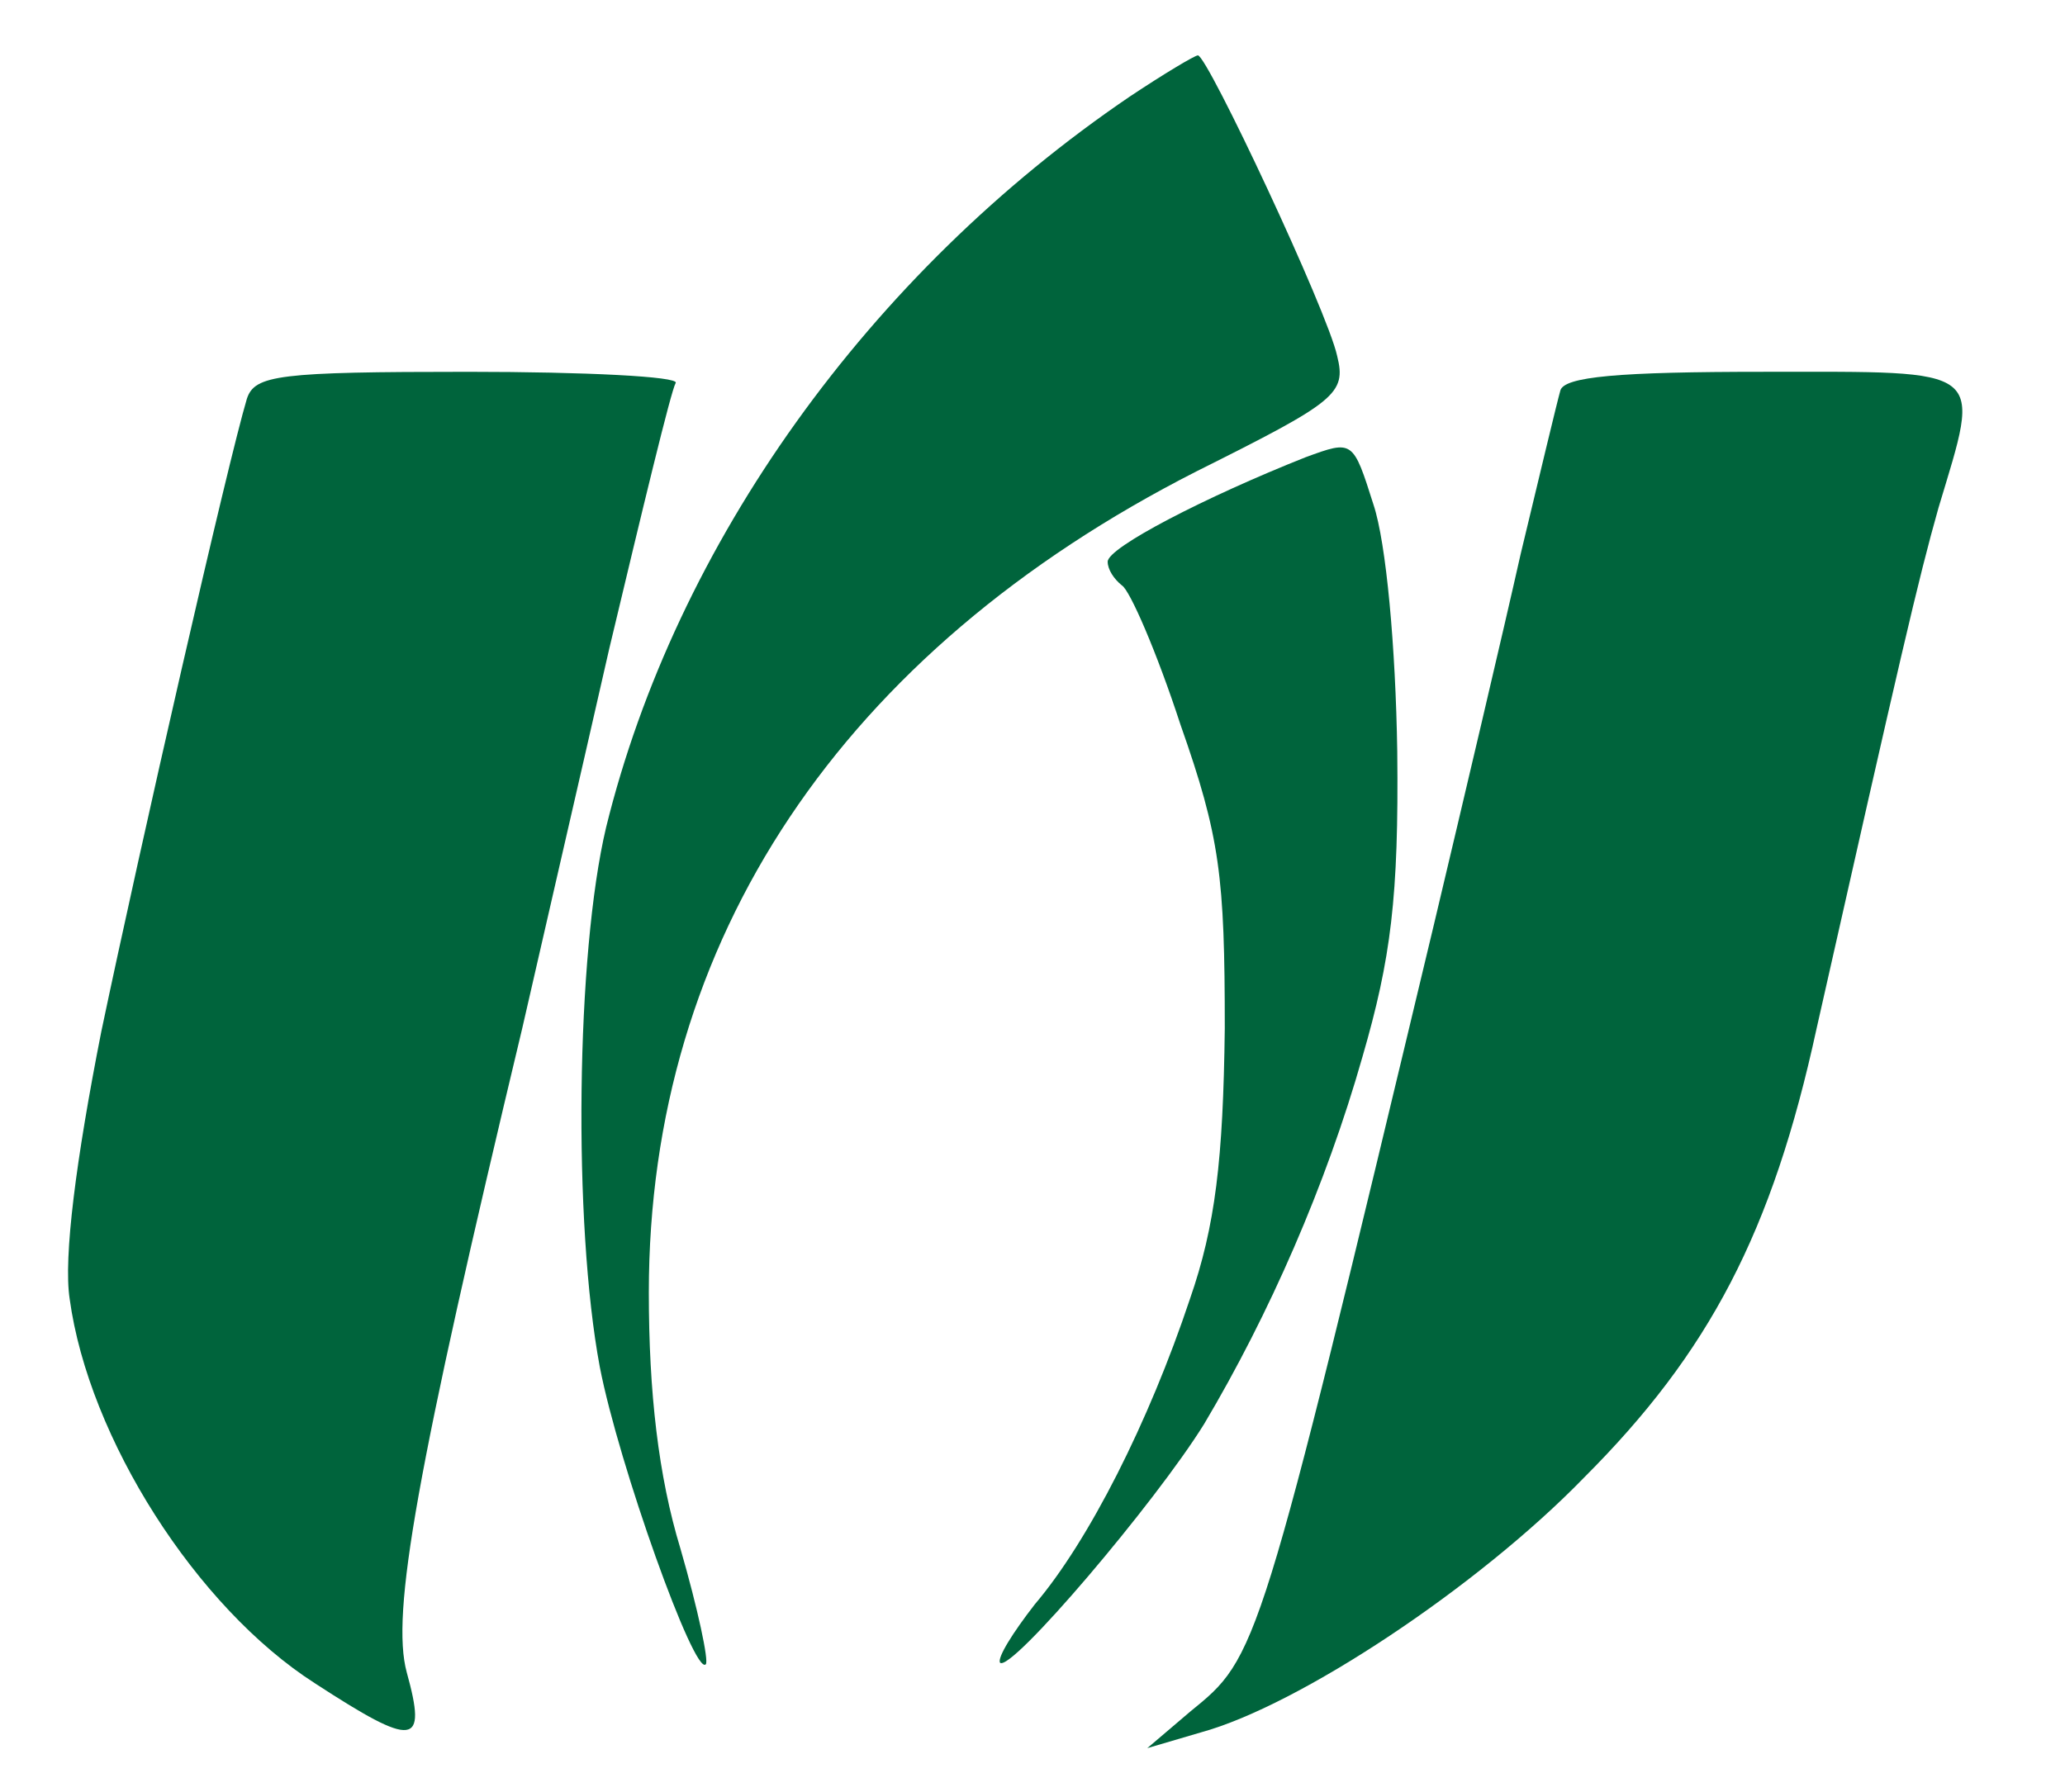
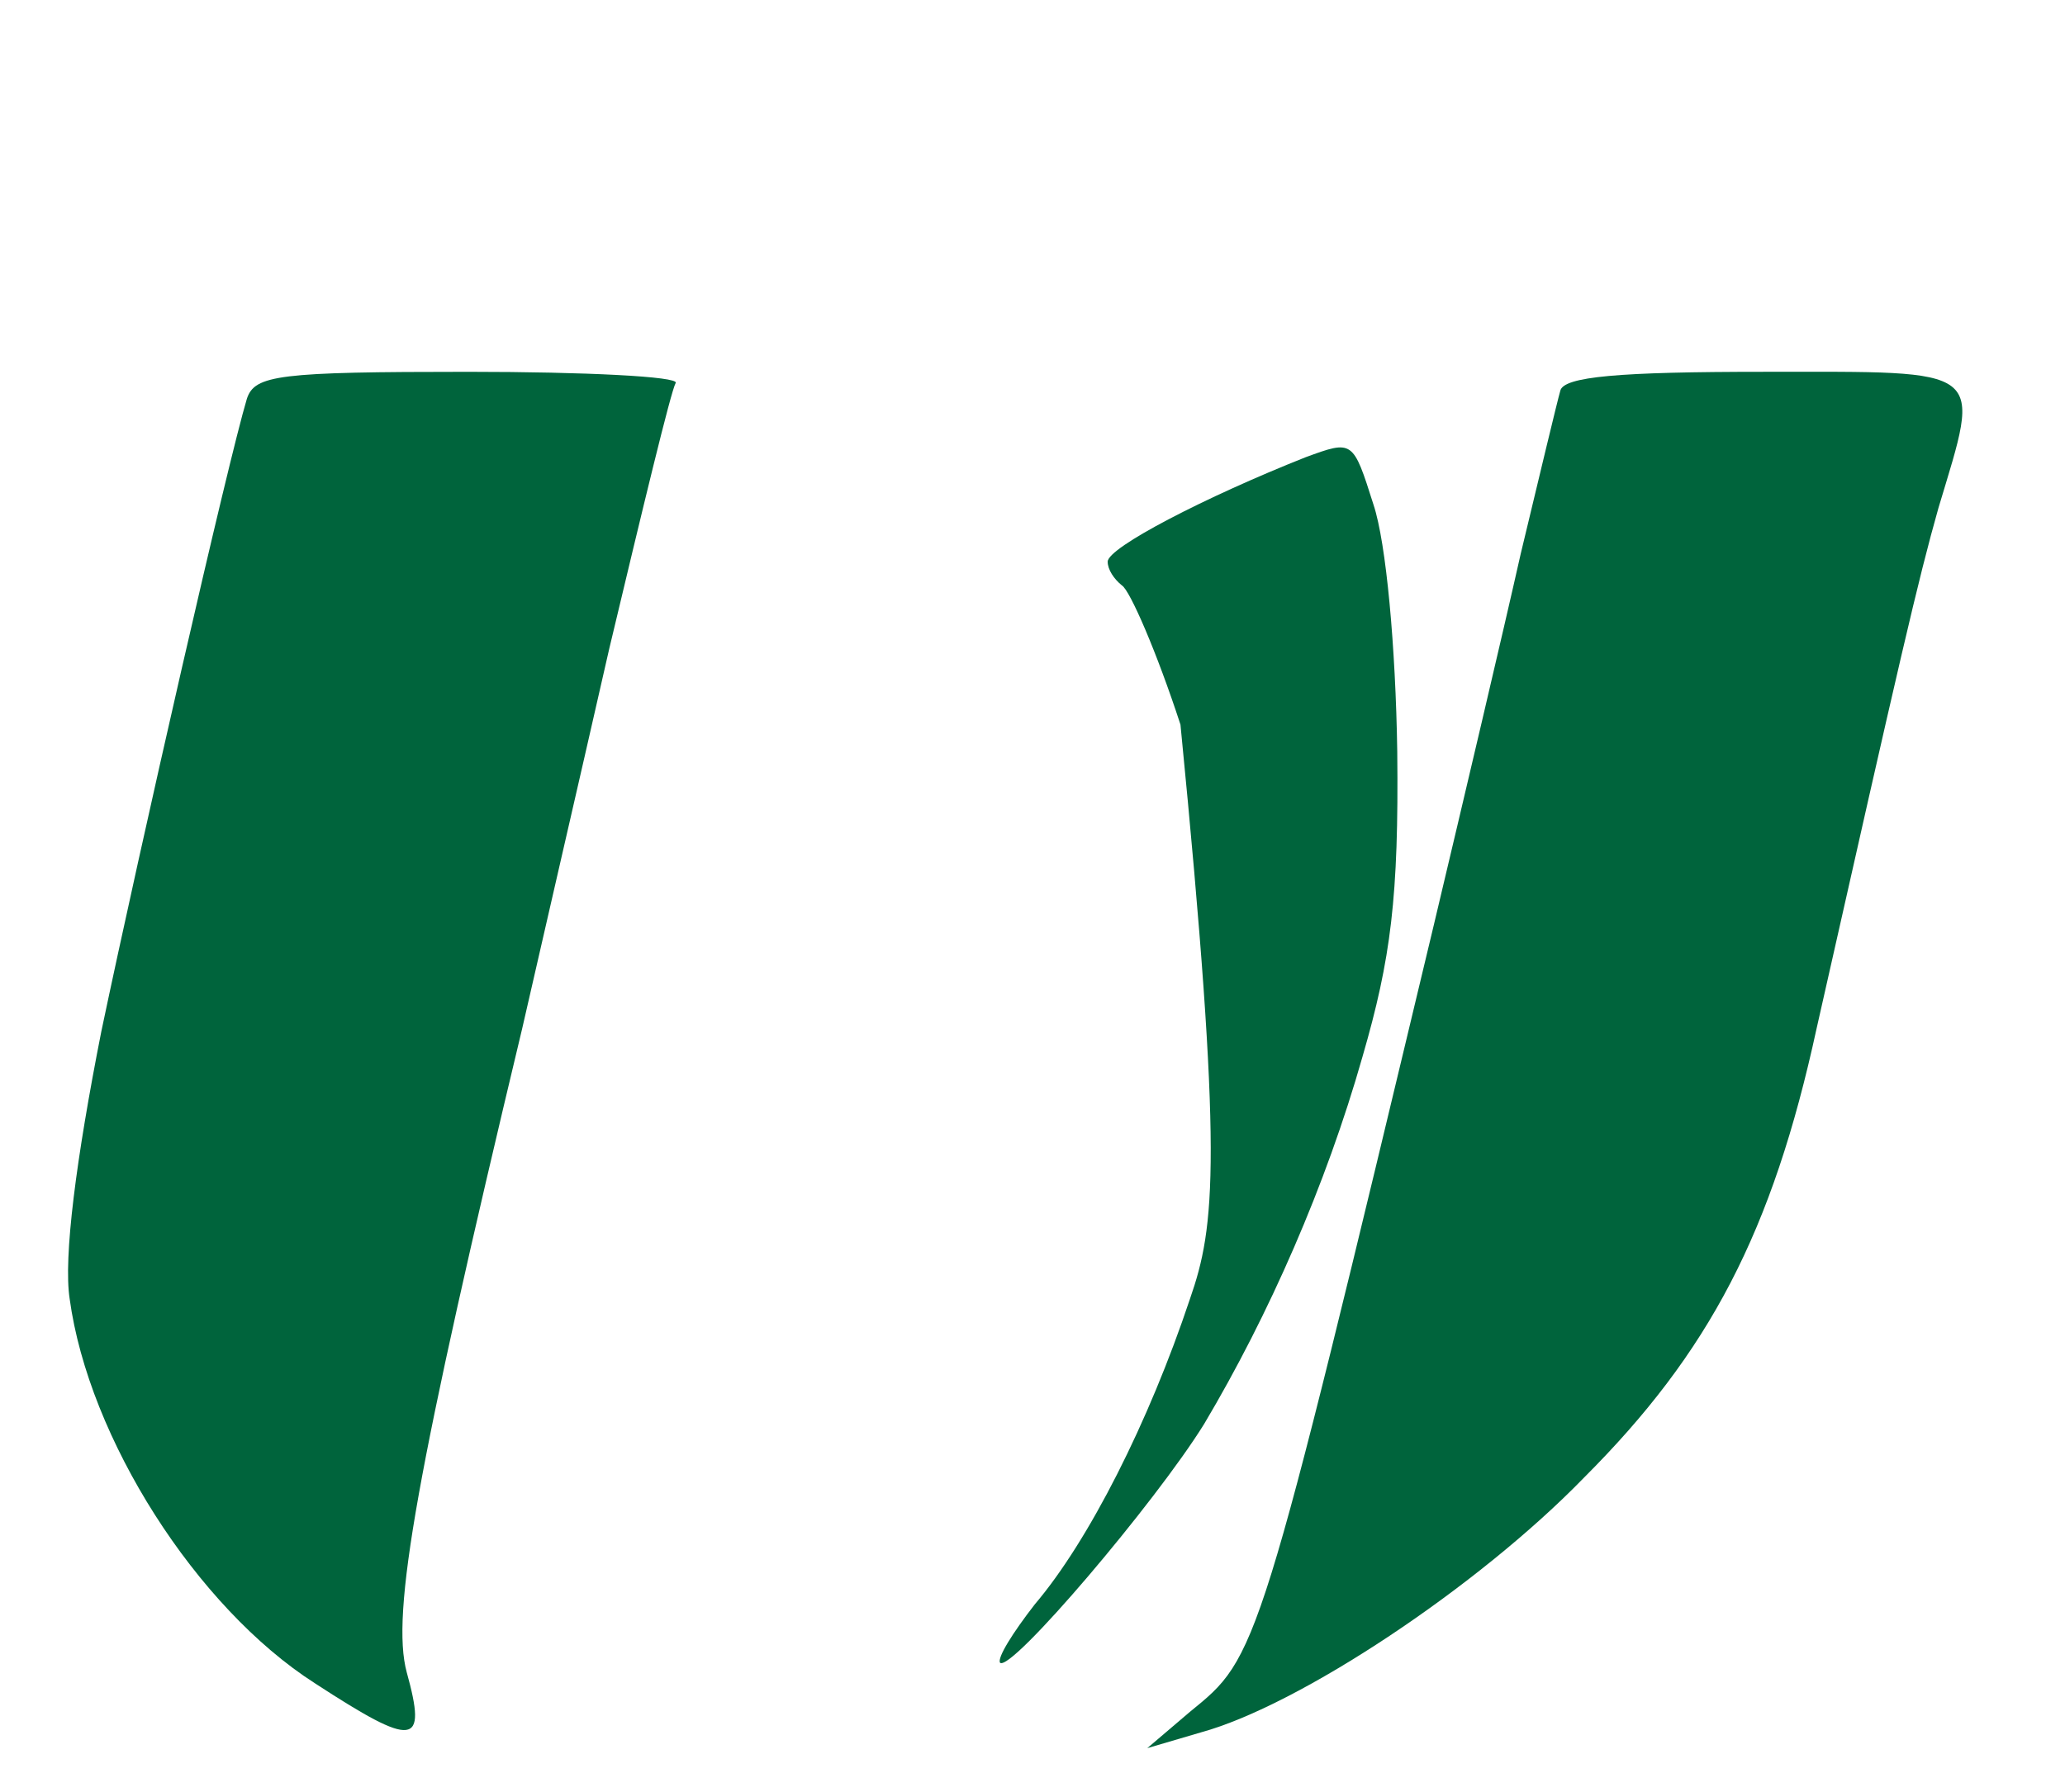
<svg xmlns="http://www.w3.org/2000/svg" width="174" height="151" viewBox="0 0 174 151" fill="none">
-   <path d="M95.205 8.133C73.205 23.067 56.938 45.867 51.071 69.733C48.538 80.4 48.271 103.067 50.538 115.2C52.138 123.467 58.538 141.333 59.471 140.267C59.738 140 58.805 135.6 57.338 130.533C55.471 124.4 54.671 117.333 54.671 108.933C54.671 79.2 70.938 54.933 100.805 39.733C112.538 33.867 113.471 33.2 112.671 30C111.871 26.267 101.738 4.667 100.938 4.667C100.671 4.667 98.005 6.267 95.205 8.133Z" fill="#00643C" />
  <path d="M20.804 33.603C19.204 38.937 11.87 71.07 8.537 86.937C6.404 97.737 5.337 106.003 5.87 109.47C7.47 121.203 16.537 135.47 26.537 141.87C34.937 147.337 36.004 147.203 34.27 140.937C32.937 136.003 35.07 124.003 44.004 86.67C45.337 80.803 48.67 66.403 51.337 54.67C54.137 42.937 56.537 32.937 56.937 32.27C57.204 31.737 49.337 31.337 39.47 31.337C23.47 31.337 21.47 31.603 20.804 33.603Z" fill="#00643C" />
  <path d="M131.472 32.936C131.205 33.869 129.739 40.003 128.139 46.669C126.672 53.203 123.339 67.336 120.805 78.003C106.005 139.869 106.005 139.603 100.272 144.269L96.672 147.336L101.205 146.003C109.472 143.736 124.539 133.736 133.472 124.536C144.005 114.003 149.339 103.869 153.072 86.669C160.139 55.336 161.605 48.936 163.339 42.803C166.939 30.803 167.605 31.336 148.672 31.336C136.405 31.336 131.739 31.736 131.472 32.936Z" fill="#00643C" />
-   <path d="M110.002 38.54C101.602 41.873 93.335 46.14 93.335 47.34C93.335 48.006 93.868 48.806 94.535 49.34C95.202 49.74 97.468 54.94 99.468 61.073C102.802 70.54 103.202 73.873 103.202 86.673C103.068 97.74 102.402 103.34 100.268 109.473C96.802 119.873 91.735 129.873 87.202 135.206C85.335 137.606 84.002 139.74 84.268 140.14C85.202 140.94 97.335 126.673 101.468 120.006C106.935 110.806 111.735 99.873 114.802 89.073C117.202 80.806 117.868 75.606 117.735 63.34C117.602 54.54 116.802 45.74 115.735 42.54C114.002 37.073 114.002 37.073 110.002 38.54Z" fill="#00643C" />
+   <path d="M110.002 38.54C101.602 41.873 93.335 46.14 93.335 47.34C93.335 48.006 93.868 48.806 94.535 49.34C95.202 49.74 97.468 54.94 99.468 61.073C103.068 97.74 102.402 103.34 100.268 109.473C96.802 119.873 91.735 129.873 87.202 135.206C85.335 137.606 84.002 139.74 84.268 140.14C85.202 140.94 97.335 126.673 101.468 120.006C106.935 110.806 111.735 99.873 114.802 89.073C117.202 80.806 117.868 75.606 117.735 63.34C117.602 54.54 116.802 45.74 115.735 42.54C114.002 37.073 114.002 37.073 110.002 38.54Z" fill="#00643C" />
</svg>